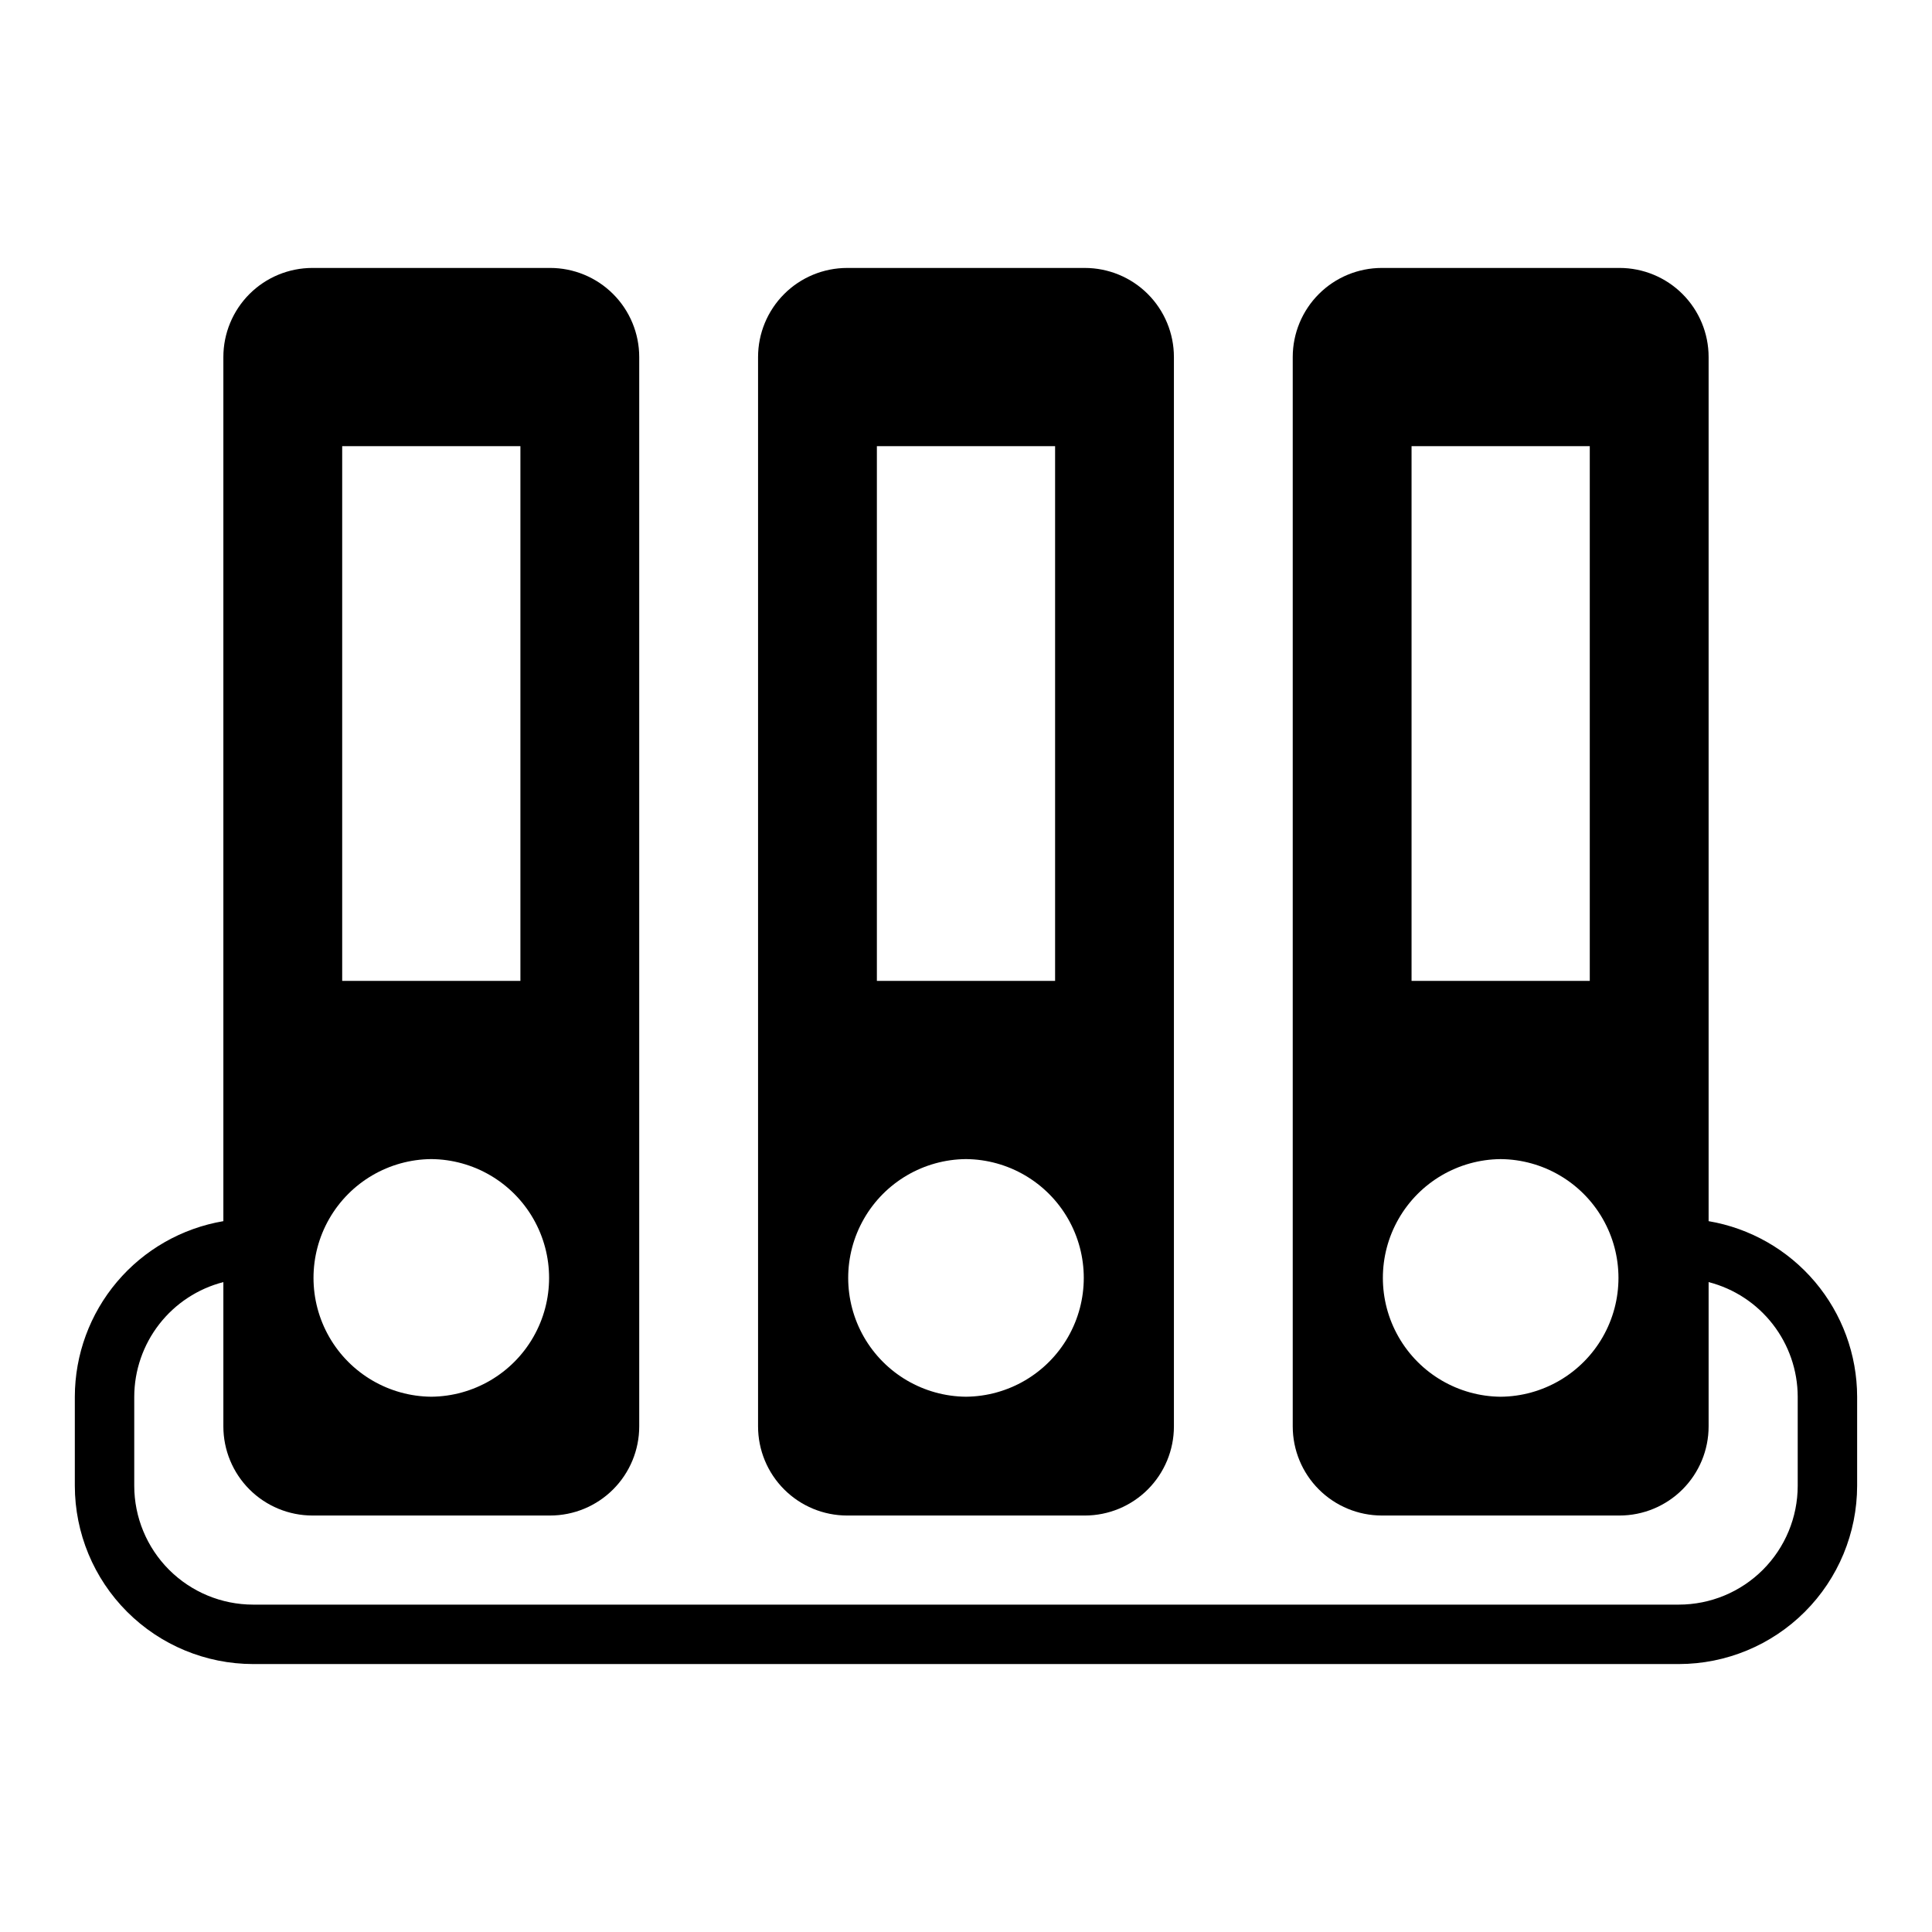
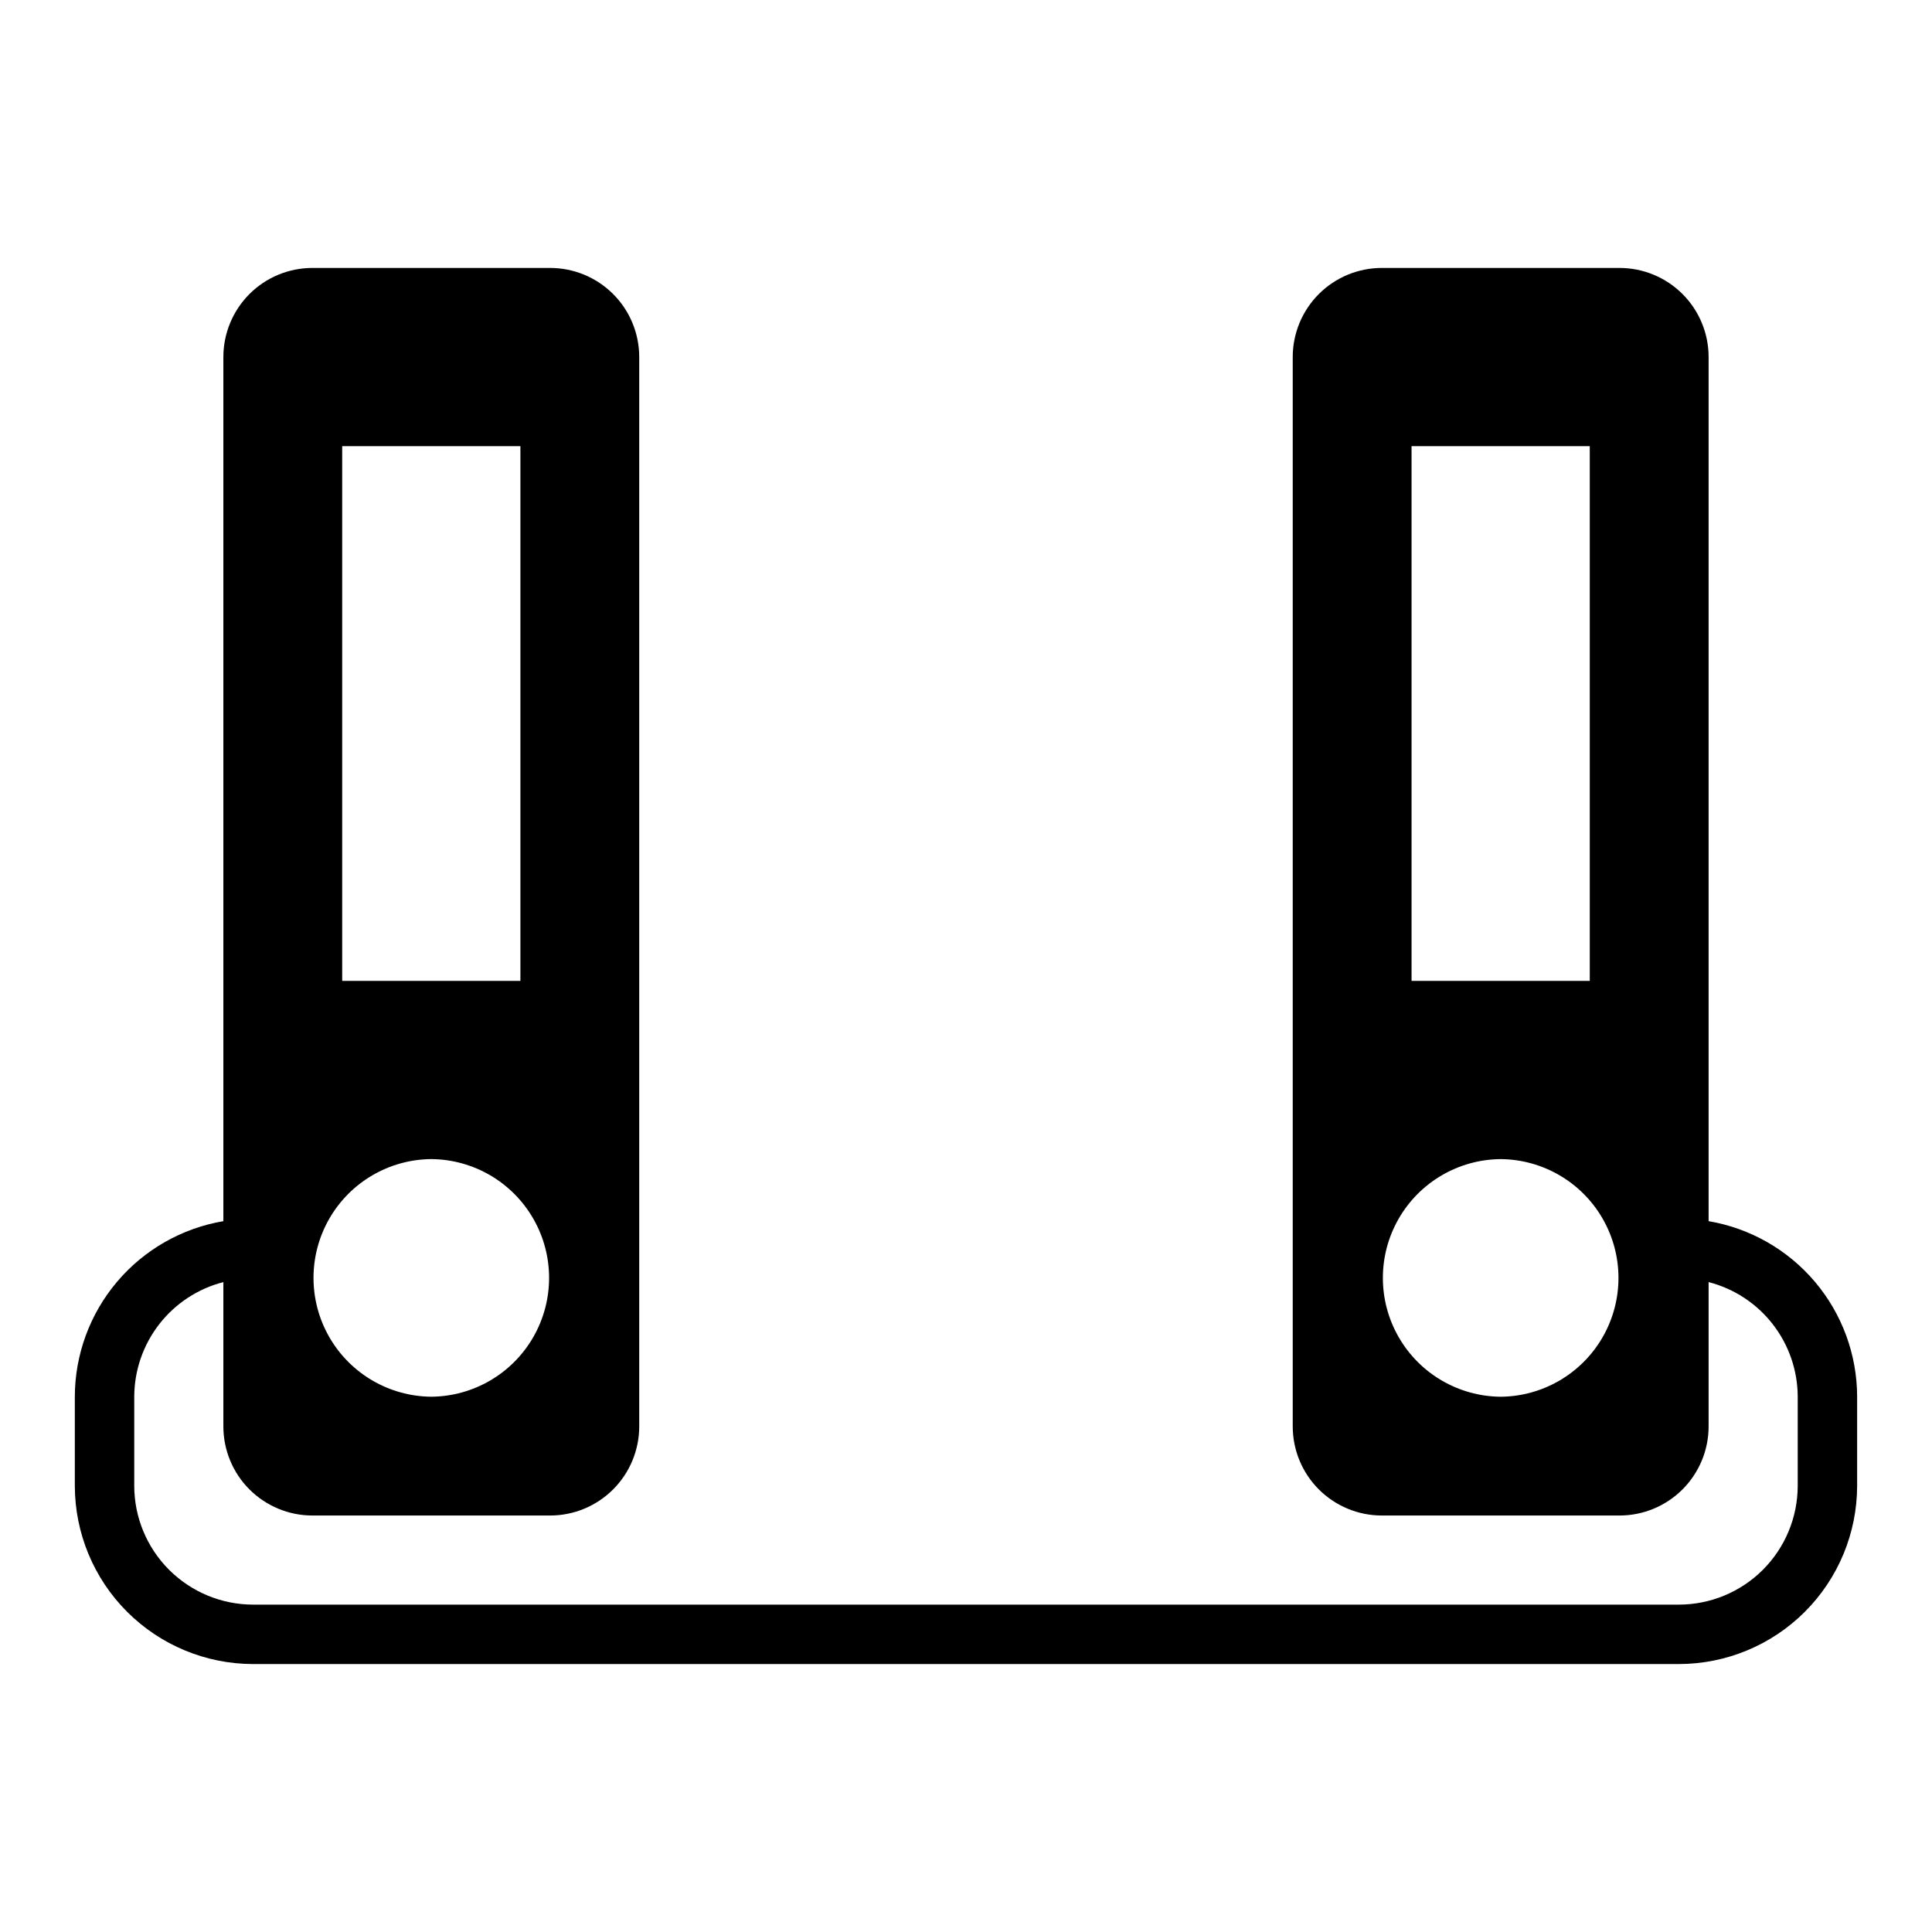
<svg xmlns="http://www.w3.org/2000/svg" fill="#000000" width="800px" height="800px" version="1.1" viewBox="144 144 512 512">
  <g>
-     <path d="m368.51 545.63h62.977c6.262 0 12.27-2.488 16.699-6.918 4.426-4.43 6.914-10.438 6.914-16.699v-283.39c0-6.262-2.488-12.27-6.914-16.699-4.43-4.43-10.438-6.914-16.699-6.914h-62.977c-6.266 0-12.273 2.484-16.699 6.914-4.43 4.43-6.918 10.438-6.918 16.699v283.39c0 6.262 2.488 12.27 6.918 16.699 4.426 4.43 10.434 6.918 16.699 6.918zm7.871-283.39h47.23v141.7h-47.23zm23.617 188.93c11.184 0.094 21.477 6.117 27.043 15.82 5.562 9.703 5.562 21.629 0 31.332-5.566 9.703-15.859 15.727-27.047 15.824-11.184-0.098-21.477-6.121-27.043-15.824-5.562-9.703-5.562-21.629 0.004-31.332 5.562-9.703 15.855-15.727 27.043-15.82z" />
    <path d="m596.8 467.62v-229c0-6.262-2.488-12.27-6.918-16.699-4.43-4.43-10.438-6.914-16.699-6.914h-62.977c-6.262 0-12.27 2.484-16.699 6.914-4.43 4.43-6.918 10.438-6.918 16.699v283.39c0 6.262 2.488 12.27 6.918 16.699 4.43 4.43 10.438 6.918 16.699 6.918h62.977c6.262 0 12.27-2.488 16.699-6.918 4.43-4.43 6.918-10.438 6.918-16.699v-38.242c6.742 1.734 12.719 5.656 16.992 11.152 4.273 5.496 6.602 12.254 6.621 19.219v23.617-0.004c-0.008 8.348-3.328 16.352-9.23 22.258-5.902 5.902-13.906 9.223-22.258 9.23h-377.86c-8.348-0.008-16.352-3.328-22.258-9.23-5.902-5.906-9.223-13.91-9.23-22.258v-23.617 0.004c0.02-6.965 2.352-13.723 6.625-19.219 4.273-5.496 10.25-9.418 16.992-11.152v38.242c0 6.262 2.488 12.27 6.914 16.699 4.43 4.43 10.438 6.918 16.699 6.918h62.977c6.266 0 12.27-2.488 16.699-6.918 4.43-4.43 6.918-10.438 6.918-16.699v-283.39c0-6.262-2.488-12.27-6.918-16.699-4.43-4.43-10.434-6.914-16.699-6.914h-62.977c-6.262 0-12.27 2.484-16.699 6.914-4.426 4.43-6.914 10.438-6.914 16.699v229c-10.996 1.867-20.977 7.559-28.18 16.07-7.203 8.516-11.164 19.301-11.184 30.453v23.617-0.004c0.016 12.523 4.996 24.531 13.852 33.383 8.855 8.855 20.859 13.836 33.383 13.852h377.86c12.523-0.016 24.531-4.996 33.383-13.852 8.855-8.852 13.836-20.859 13.852-33.383v-23.617 0.004c-0.02-11.152-3.981-21.938-11.184-30.453-7.203-8.512-17.184-14.203-28.176-16.07zm-78.723-205.38h47.23v141.7h-47.23zm23.617 251.91c-11.184-0.098-21.48-6.121-27.043-15.824-5.566-9.703-5.566-21.629 0-31.332s15.859-15.727 27.043-15.82c11.184 0.094 21.48 6.117 27.043 15.82 5.566 9.703 5.566 21.629 0 31.332-5.566 9.703-15.859 15.727-27.043 15.824zm-307.01-251.91h47.23v141.7h-47.23zm23.617 188.93h-0.004c11.188 0.094 21.48 6.117 27.043 15.82 5.566 9.703 5.566 21.629 0 31.332-5.562 9.703-15.859 15.727-27.043 15.824-11.184-0.098-21.477-6.121-27.043-15.824-5.562-9.703-5.562-21.629 0-31.332 5.566-9.703 15.859-15.727 27.043-15.82z" />
  </g>
</svg>